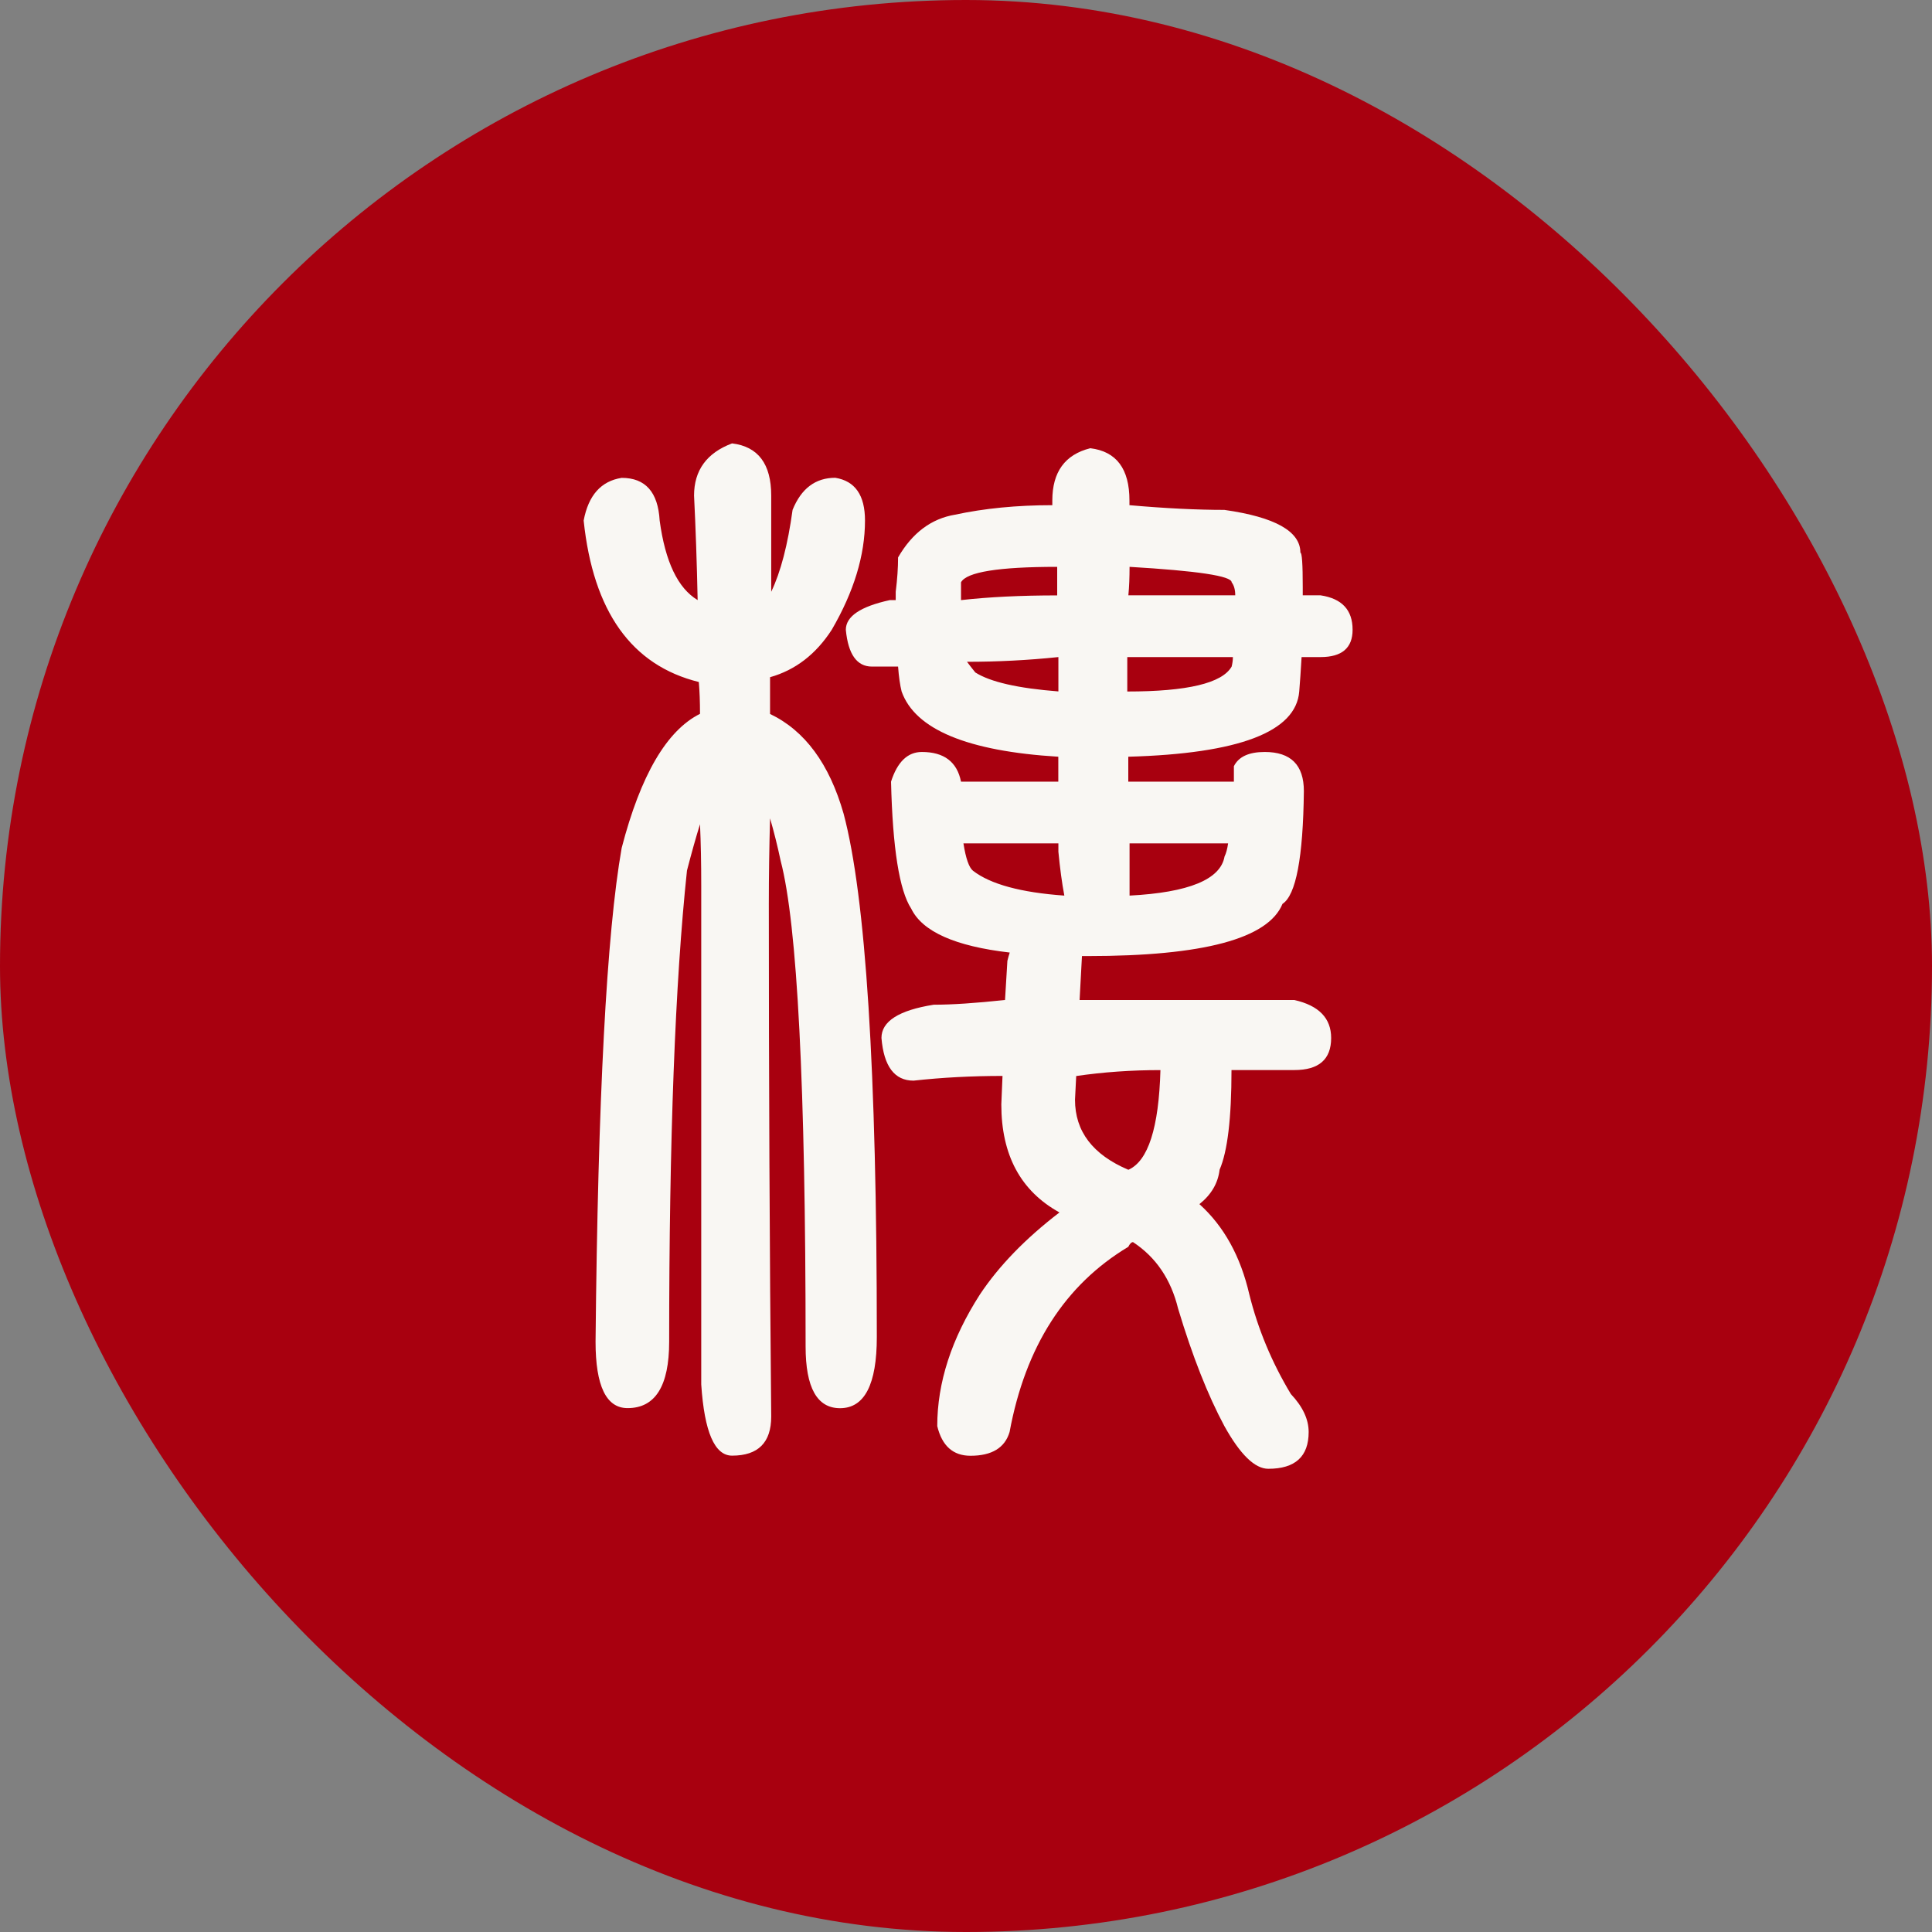
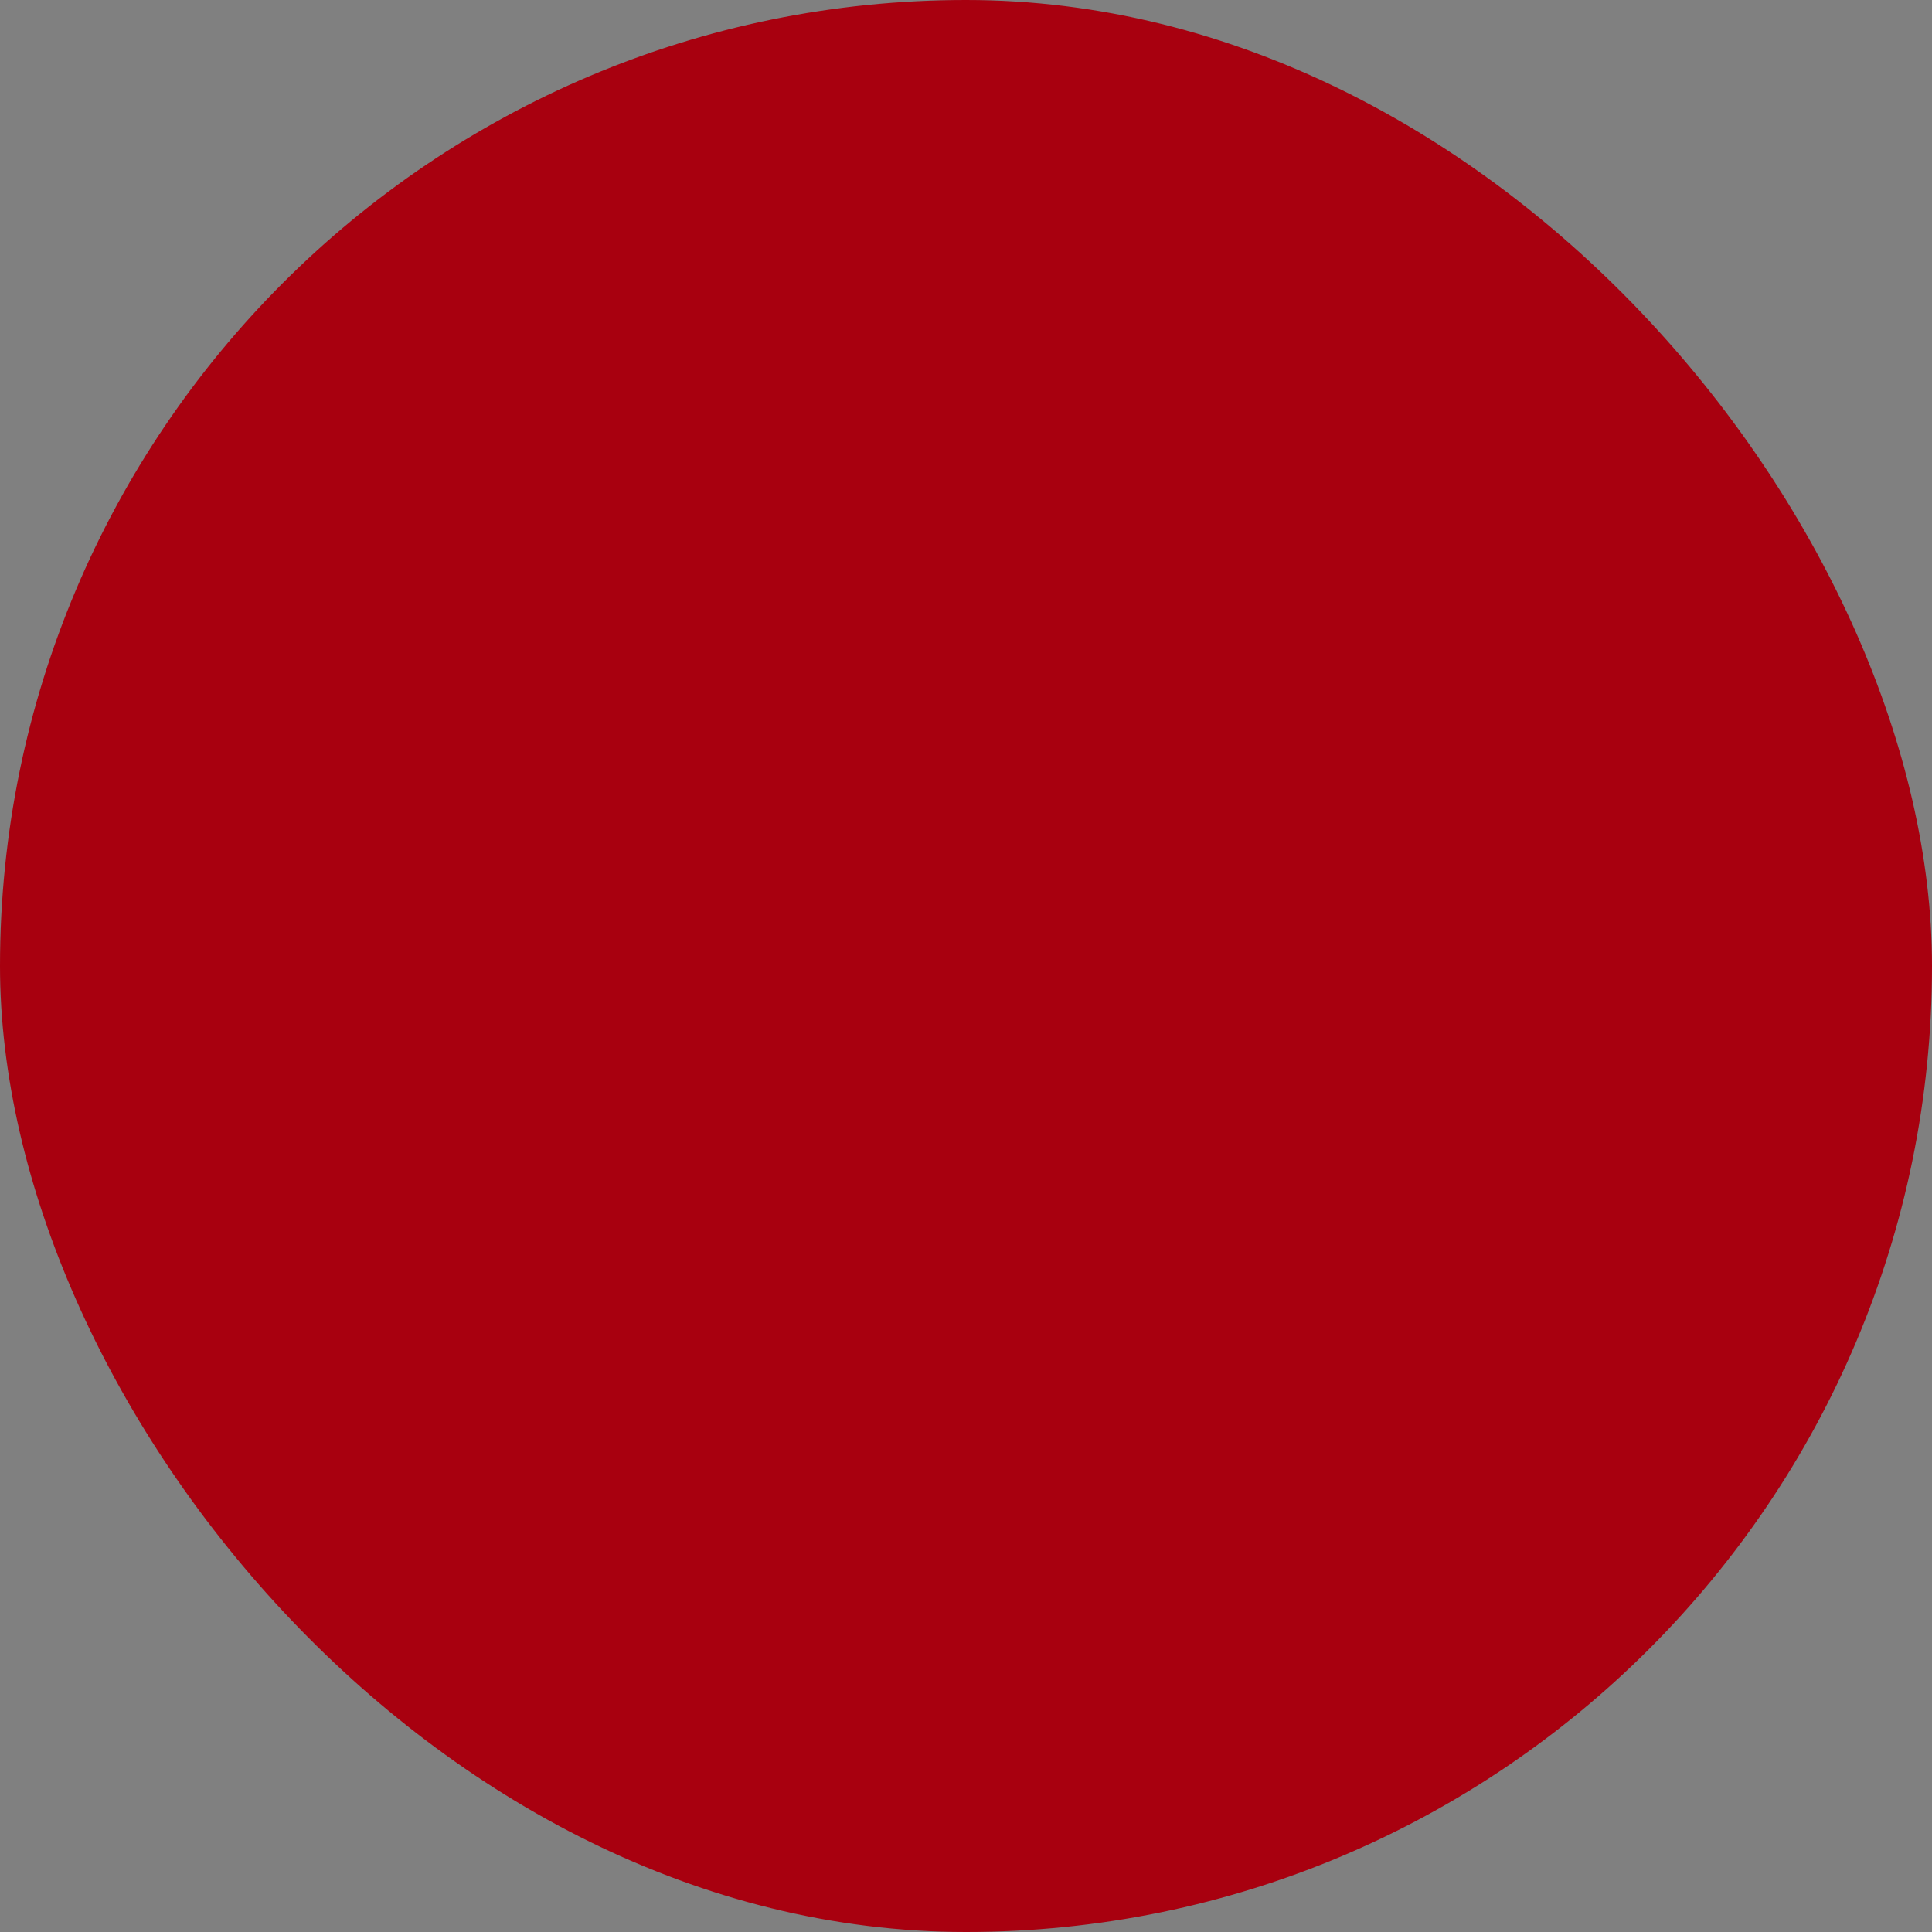
<svg xmlns="http://www.w3.org/2000/svg" width="50" height="50" viewBox="0 0 50 50" fill="none">
  <rect x="0" y="0" width="50" height="50" fill="#808080" stroke="none" />
  <rect width="50" height="50" rx="25" fill="#A8000F" />
-   <path d="M18.085 17.65C16.345 17.22 15.352 15.827 15.105 13.472C15.228 12.818 15.555 12.45 16.089 12.367C16.703 12.367 17.03 12.735 17.072 13.472C17.216 14.537 17.543 15.224 18.055 15.53C18.035 14.568 18.004 13.667 17.962 12.826C17.962 12.172 18.29 11.721 18.946 11.475C19.621 11.557 19.959 12.007 19.959 12.826V15.315C20.205 14.803 20.388 14.097 20.512 13.195C20.737 12.641 21.105 12.365 21.617 12.365C22.13 12.448 22.386 12.816 22.386 13.471C22.386 14.371 22.098 15.313 21.527 16.296C21.117 16.931 20.585 17.341 19.929 17.526V18.477C20.829 18.907 21.464 19.768 21.832 21.057C22.406 23.207 22.692 27.723 22.692 34.601C22.692 35.831 22.374 36.444 21.74 36.444C21.145 36.444 20.849 35.912 20.849 34.846C20.849 28.109 20.634 23.922 20.205 22.285C20.122 21.896 20.031 21.528 19.929 21.179C19.909 21.916 19.897 22.653 19.897 23.39C19.897 27.894 19.917 32.318 19.959 36.659C19.959 37.334 19.621 37.672 18.946 37.672C18.494 37.672 18.229 37.057 18.148 35.829V22.929C18.148 22.336 18.138 21.804 18.116 21.331C18.014 21.658 17.901 22.058 17.779 22.529C17.472 25.416 17.318 29.481 17.318 34.722C17.318 35.869 16.959 36.442 16.242 36.442C15.689 36.442 15.413 35.869 15.413 34.722C15.474 28.415 15.699 24.157 16.089 21.944C16.579 20.06 17.255 18.904 18.116 18.474C18.116 18.167 18.106 17.891 18.085 17.645V17.65ZM26.01 25.88L26.071 24.867C26.09 24.786 26.112 24.713 26.132 24.652C24.719 24.489 23.87 24.11 23.582 23.515C23.275 23.045 23.101 21.949 23.06 20.229C23.224 19.717 23.49 19.461 23.858 19.461C24.431 19.461 24.769 19.717 24.871 20.229H27.389V19.584C25.035 19.441 23.683 18.877 23.334 17.896C23.293 17.732 23.262 17.517 23.242 17.251H22.566C22.176 17.251 21.951 16.934 21.89 16.3C21.89 15.951 22.269 15.697 23.027 15.531H23.181V15.316C23.222 14.989 23.242 14.692 23.242 14.426C23.61 13.791 24.101 13.423 24.716 13.32C25.473 13.157 26.314 13.074 27.234 13.074V12.952C27.234 12.215 27.561 11.764 28.217 11.6C28.893 11.683 29.23 12.132 29.23 12.952V13.074C30.172 13.157 30.991 13.196 31.687 13.196C32.998 13.382 33.654 13.75 33.654 14.302C33.695 14.302 33.715 14.599 33.715 15.193V15.407H34.176C34.729 15.49 35.005 15.786 35.005 16.298C35.005 16.769 34.729 17.005 34.176 17.005H33.685C33.665 17.354 33.644 17.65 33.624 17.896C33.541 18.94 32.067 19.504 29.2 19.584V20.229H31.933V19.829C32.056 19.583 32.322 19.461 32.731 19.461C33.407 19.461 33.744 19.798 33.744 20.474C33.725 22.194 33.539 23.167 33.191 23.392C32.822 24.292 31.143 24.743 28.154 24.743H28.001L27.94 25.88H33.498C34.133 26.024 34.45 26.351 34.45 26.863C34.45 27.417 34.133 27.693 33.498 27.693H31.871C31.871 28.942 31.768 29.801 31.563 30.272C31.522 30.621 31.348 30.917 31.041 31.163C31.676 31.736 32.105 32.514 32.332 33.498C32.556 34.398 32.915 35.259 33.407 36.077C33.715 36.404 33.868 36.731 33.868 37.06C33.868 37.695 33.52 38.012 32.824 38.012C32.475 38.012 32.097 37.644 31.687 36.907C31.258 36.108 30.858 35.094 30.489 33.866C30.304 33.109 29.916 32.536 29.323 32.146C29.281 32.146 29.24 32.187 29.2 32.268C27.561 33.251 26.538 34.848 26.128 37.06C26.006 37.47 25.668 37.675 25.116 37.675C24.665 37.675 24.379 37.419 24.256 36.907C24.256 35.781 24.625 34.644 25.362 33.498C25.853 32.761 26.538 32.053 27.419 31.378C26.416 30.824 25.914 29.894 25.914 28.582L25.945 27.845C25.147 27.845 24.379 27.886 23.642 27.967C23.151 27.967 22.873 27.599 22.812 26.862C22.812 26.432 23.262 26.145 24.164 26.002C24.635 26.002 25.25 25.961 26.006 25.88H26.01ZM27.36 14.67C25.844 14.67 25.015 14.804 24.871 15.07V15.531C25.588 15.45 26.416 15.409 27.36 15.409V14.672V14.67ZM27.545 23.178C27.483 22.851 27.432 22.471 27.391 22.042V21.827H24.934C24.995 22.217 25.078 22.451 25.18 22.534C25.63 22.883 26.419 23.098 27.545 23.178ZM27.391 17.005C26.593 17.088 25.805 17.127 25.026 17.127C25.087 17.21 25.159 17.301 25.241 17.403C25.63 17.65 26.347 17.813 27.391 17.894V17.003V17.005ZM27.852 27.846L27.821 28.461C27.821 29.281 28.282 29.884 29.202 30.274C29.714 30.049 29.99 29.188 30.032 27.694C29.273 27.694 28.546 27.746 27.85 27.848L27.852 27.846ZM29.172 17.896C30.729 17.896 31.629 17.681 31.875 17.251C31.895 17.17 31.907 17.088 31.907 17.005H29.174V17.896H29.172ZM29.204 15.407H31.968C31.968 15.264 31.937 15.151 31.875 15.07C31.875 14.907 30.995 14.774 29.233 14.67C29.233 14.936 29.224 15.183 29.202 15.407H29.204ZM31.783 21.827H29.233V23.178C30.768 23.098 31.588 22.759 31.691 22.166C31.732 22.085 31.762 21.971 31.783 21.828V21.827Z" fill="#F9F7F3" />
</svg>